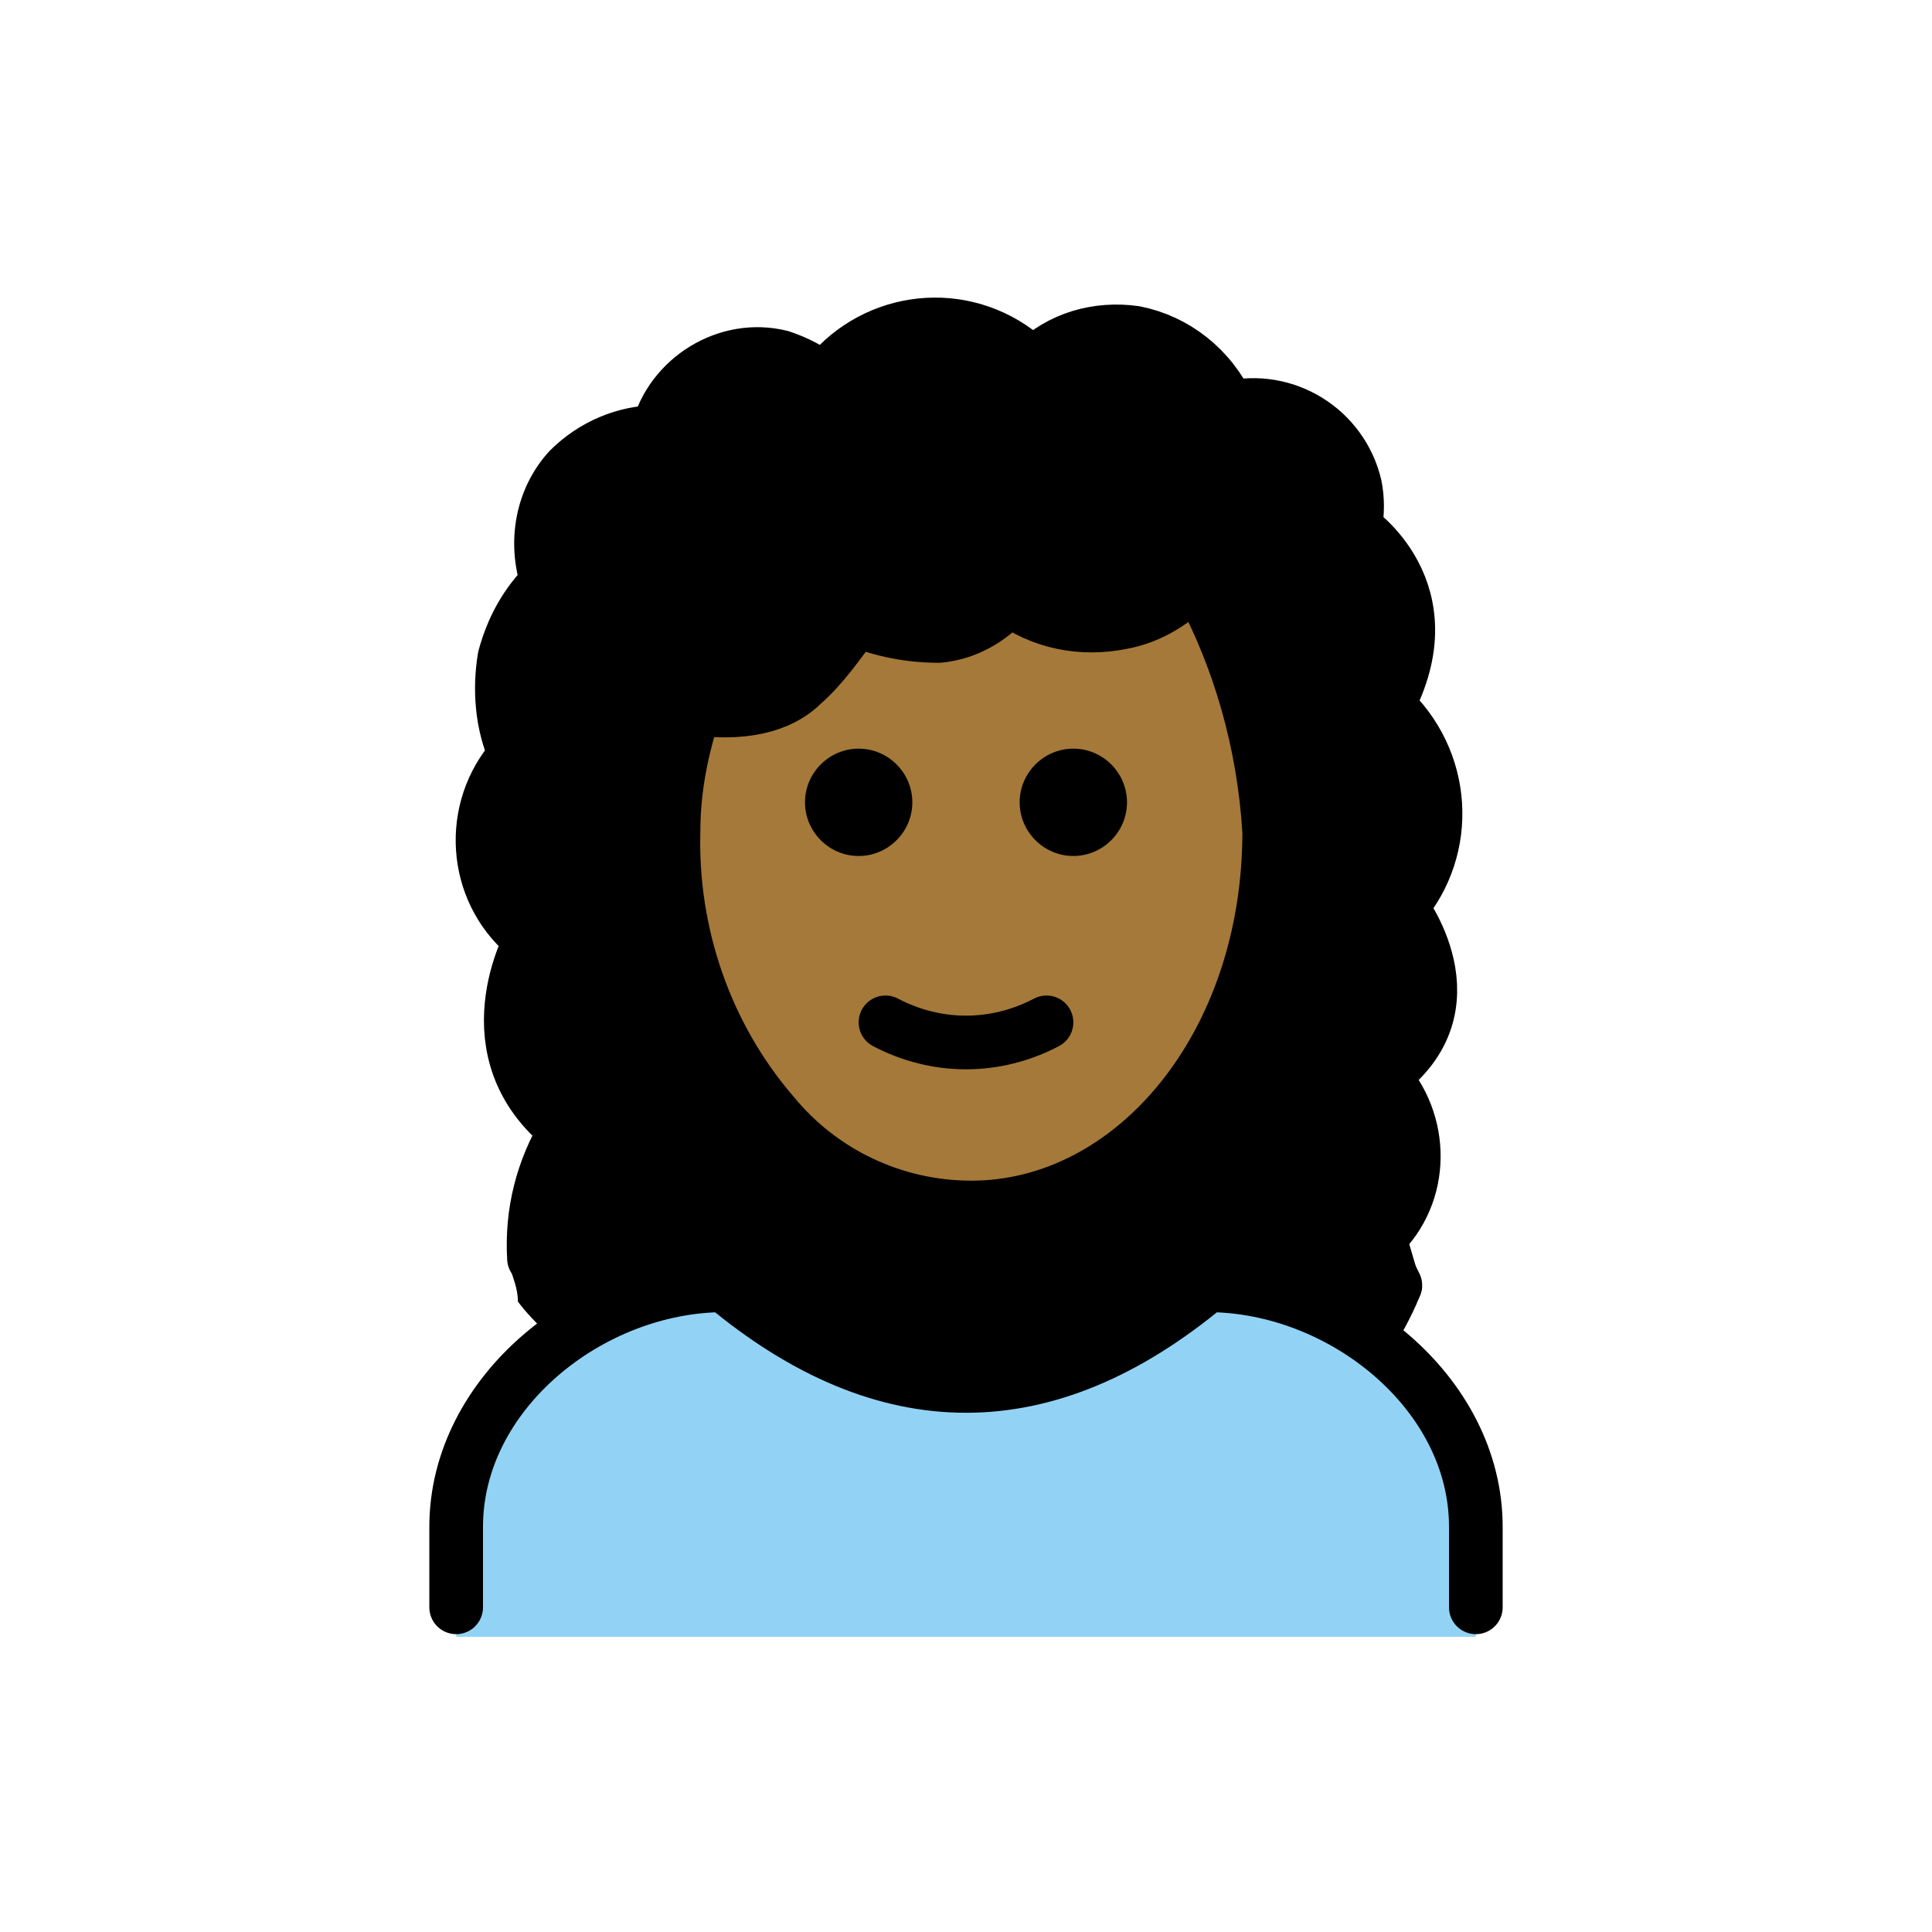
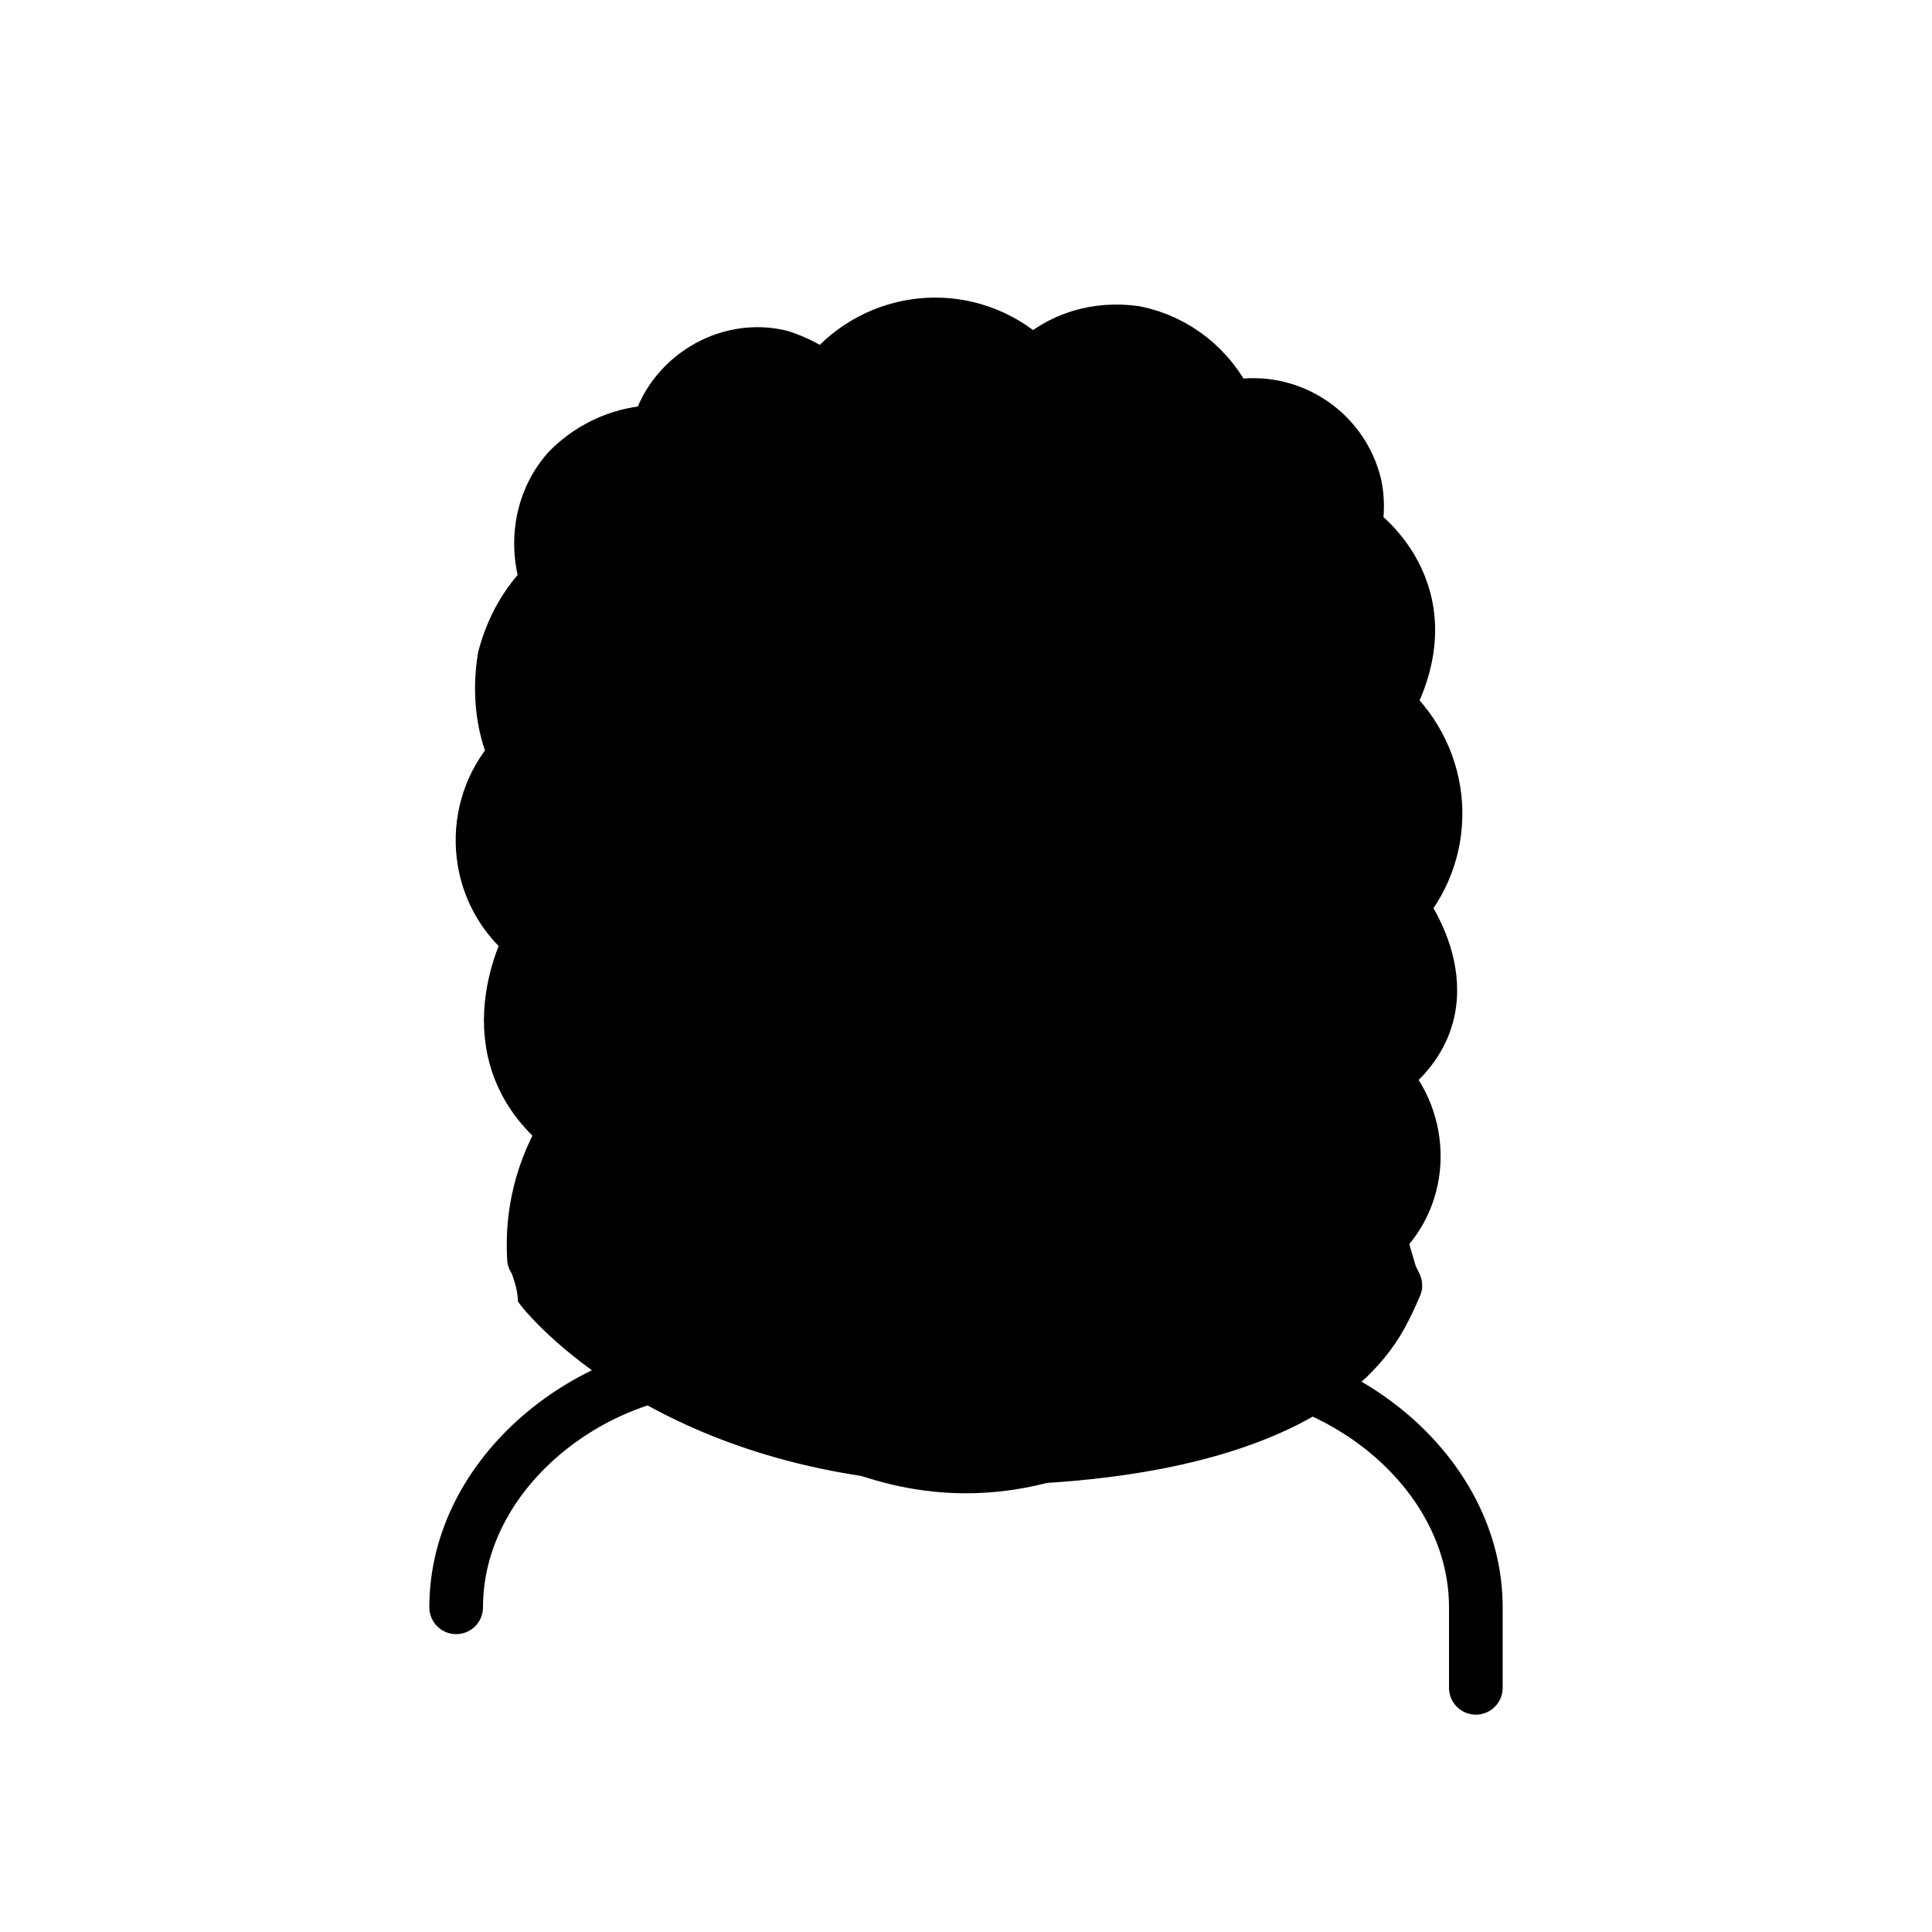
<svg xmlns="http://www.w3.org/2000/svg" width="800" height="800" viewBox="0 0 72 72">
  <path d="M19 47.2c-.1-.6-.1-1.2 0-1.7c.4-1.3 1.1-2.4 2.1-3.3c-3.7-2.9-.9-7.1-.9-7.1c-3.4-2.8-1.1-7.2-1.1-7.2c-1.1-2.1-.6-4.7 1.3-6.2c-.2-.9-.1-1.9.2-2.7c.7-1.3 2.1-2.2 3.6-2.3c.9-2.5 3.7-3.7 6.2-2.7c.1.1.3.1.4.2c1.7-2.3 4.9-2.8 7.2-1.1c.2.2.4.3.6.5c1-1 2.4-1.4 3.8-1.2c1.5.3 2.8 1.3 3.5 2.8c2.1-.5 4.2.8 4.7 2.9c.1.5.1 1 0 1.6c0 0 3.5 2.3 1.2 6.6c2.2 2 2.4 5.3.5 7.5c0 0 2.9 3.7-.7 6.3c1.2 1.8 1.5 4.1.9 6.2L53 48c-.1.4-.3.8-.5 1.2c-3.2 6.5-15.4 6.2-17.4 6.1c-10.6-.5-15.4-6.2-15.8-6.8c0-.5-.2-.9-.3-1.3" />
-   <path fill="#a57939" d="M44.1 21.5c-.7.8-1.5 1.4-2.5 1.7c-1.2.4-2.6.3-3.8-.2c-.8.4-1.6.5-2.5.6c-1.2 0-1.7-.4-2.6-.2c-1.1.2-1.5 1-2.3 1.6c-1.5 1.1-3.2 1.8-5 2c-.3 1.3-.5 2.7-.5 4c0 7.7 4.9 14 11 14s11-6.3 11-14c.1-3.4-.9-6.7-2.8-9.5" />
-   <path fill="#92D3F5" d="M17 61v-4c0-5 5-9 10-9c6 5 12 5 18 0c5 0 10 4 10 9v4" />
-   <path fill="none" stroke="#000" stroke-linecap="round" stroke-linejoin="round" stroke-width="2" d="M17 59.9v-3c0-5 5-9 10-9c6 5 12 5 18 0c5 0 10 4 10 9v3" />
-   <path d="M42 29.9c0 1.1-.9 2-2 2s-2-.9-2-2s.9-2 2-2s2 .9 2 2m-8 0c0 1.1-.9 2-2 2s-2-.9-2-2s.9-2 2-2s2 .9 2 2" />
+   <path fill="none" stroke="#000" stroke-linecap="round" stroke-linejoin="round" stroke-width="2" d="M17 59.9c0-5 5-9 10-9c6 5 12 5 18 0c5 0 10 4 10 9v3" />
  <path fill="none" stroke="#000" stroke-linecap="round" stroke-linejoin="round" stroke-width="2" d="M33 38.1c1.9 1 4.1 1 6 0" />
-   <path fill="none" stroke="#000" stroke-linecap="round" stroke-linejoin="round" stroke-width="2" d="M28.8 41.5c-2.5-2.9-3.8-6.7-3.7-10.5c0-1.6.3-3.1.8-4.6c2.2.3 3.4-.3 4-.9c.8-.7 1.4-1.6 2-2.4c1 .4 2 .6 3.1.6c1-.1 1.9-.6 2.6-1.4c1.2.9 2.7 1.2 4.2.9c1.1-.2 2-.8 2.8-1.6c1.6 2.9 2.5 6.1 2.7 9.4c0 8-5.1 14-11.1 14c-2.9 0-5.6-1.3-7.4-3.5" />
  <path fill="none" stroke="#000" stroke-linecap="round" stroke-linejoin="round" stroke-width="2" d="M19.9 46.9c-.1-1.7.3-3.3 1.2-4.8c-3.7-2.9-1.3-7.1-1.3-7.1c-2.1-1.6-2.4-4.6-.8-6.6c.1-.1.2-.2.2-.3c-.5-1.1-.6-2.4-.4-3.6c.3-1.1.8-2 1.6-2.8c-.5-1.5-.2-3.1.8-4.2c.9-.9 2.1-1.4 3.3-1.4c.5-2 2.6-3.3 4.6-2.8c.6.2 1.2.5 1.6.9c1.7-2.3 4.9-2.8 7.2-1.1c.2.2.4.3.6.5c1-1 2.4-1.4 3.8-1.2c1.5.3 2.8 1.3 3.5 2.8c2.1-.5 4.2.8 4.7 2.9c.1.5.1 1 0 1.6c0 0 3.5 2.3 1.2 6.6c2.2 2 2.4 5.3.5 7.5c0 0 2.9 3.7-.7 6.3c1.6 1.7 1.6 4.4-.1 6l-.2.2l.8 1.6" />
</svg>